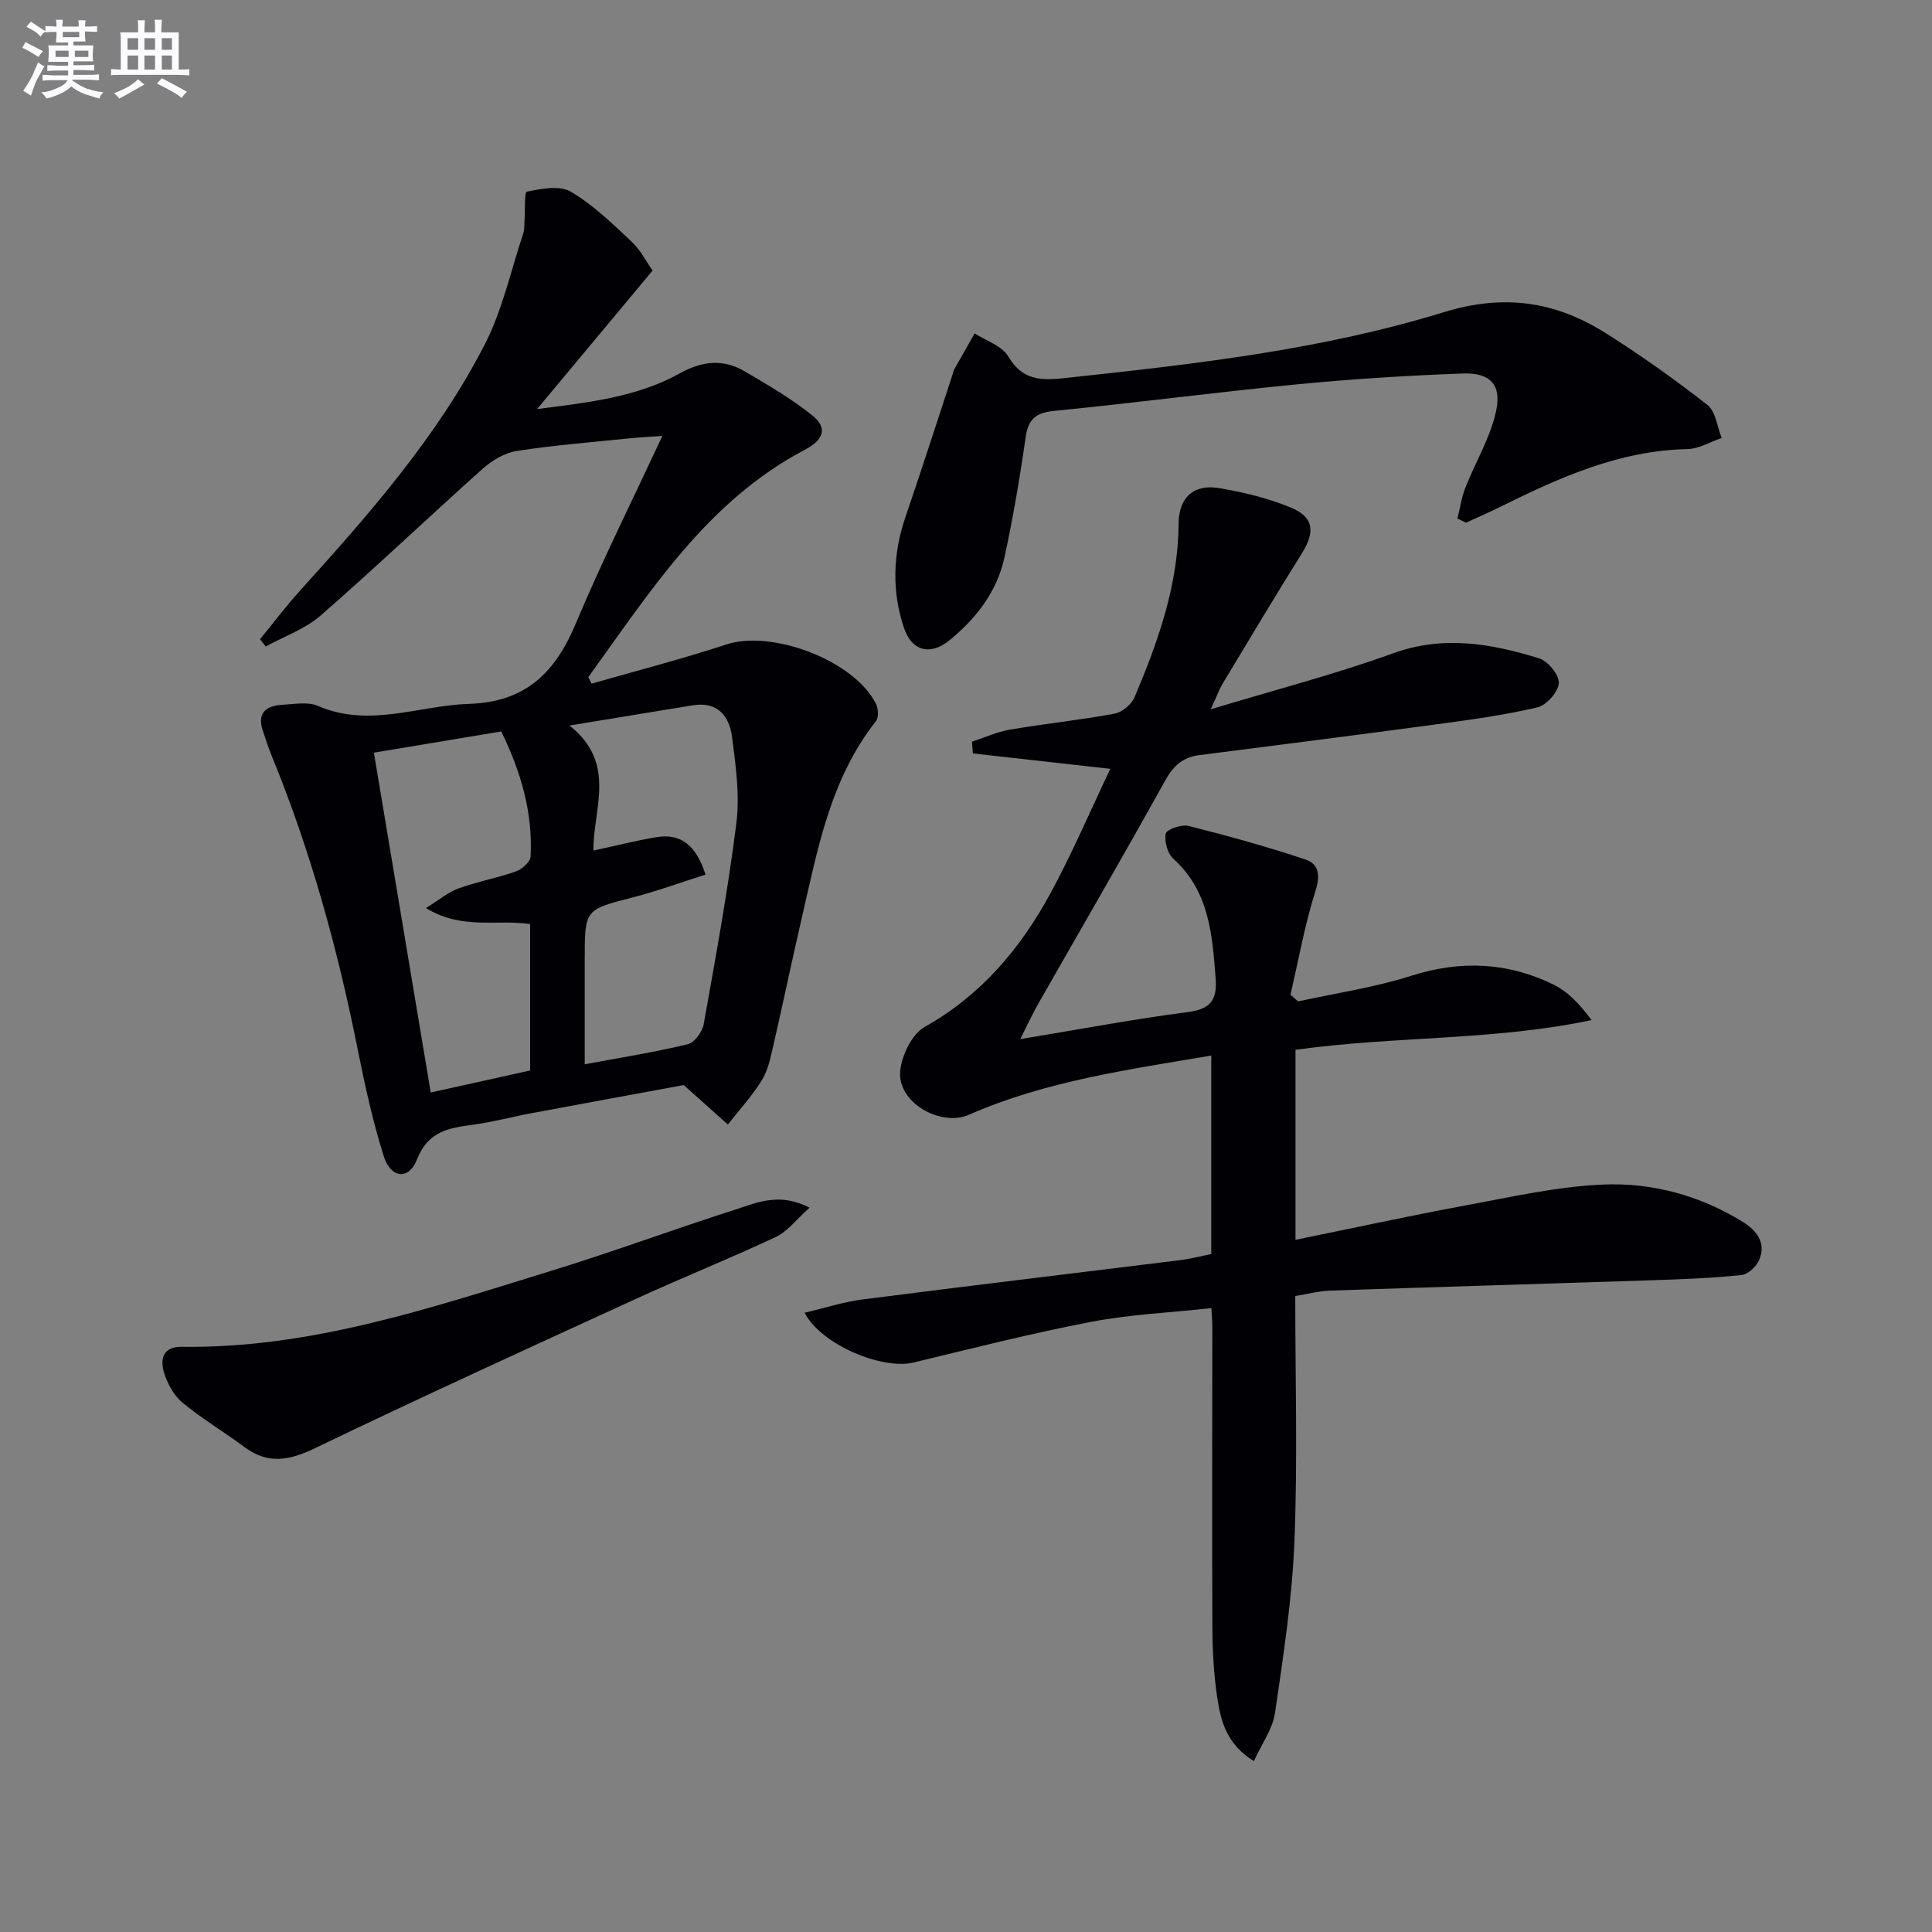
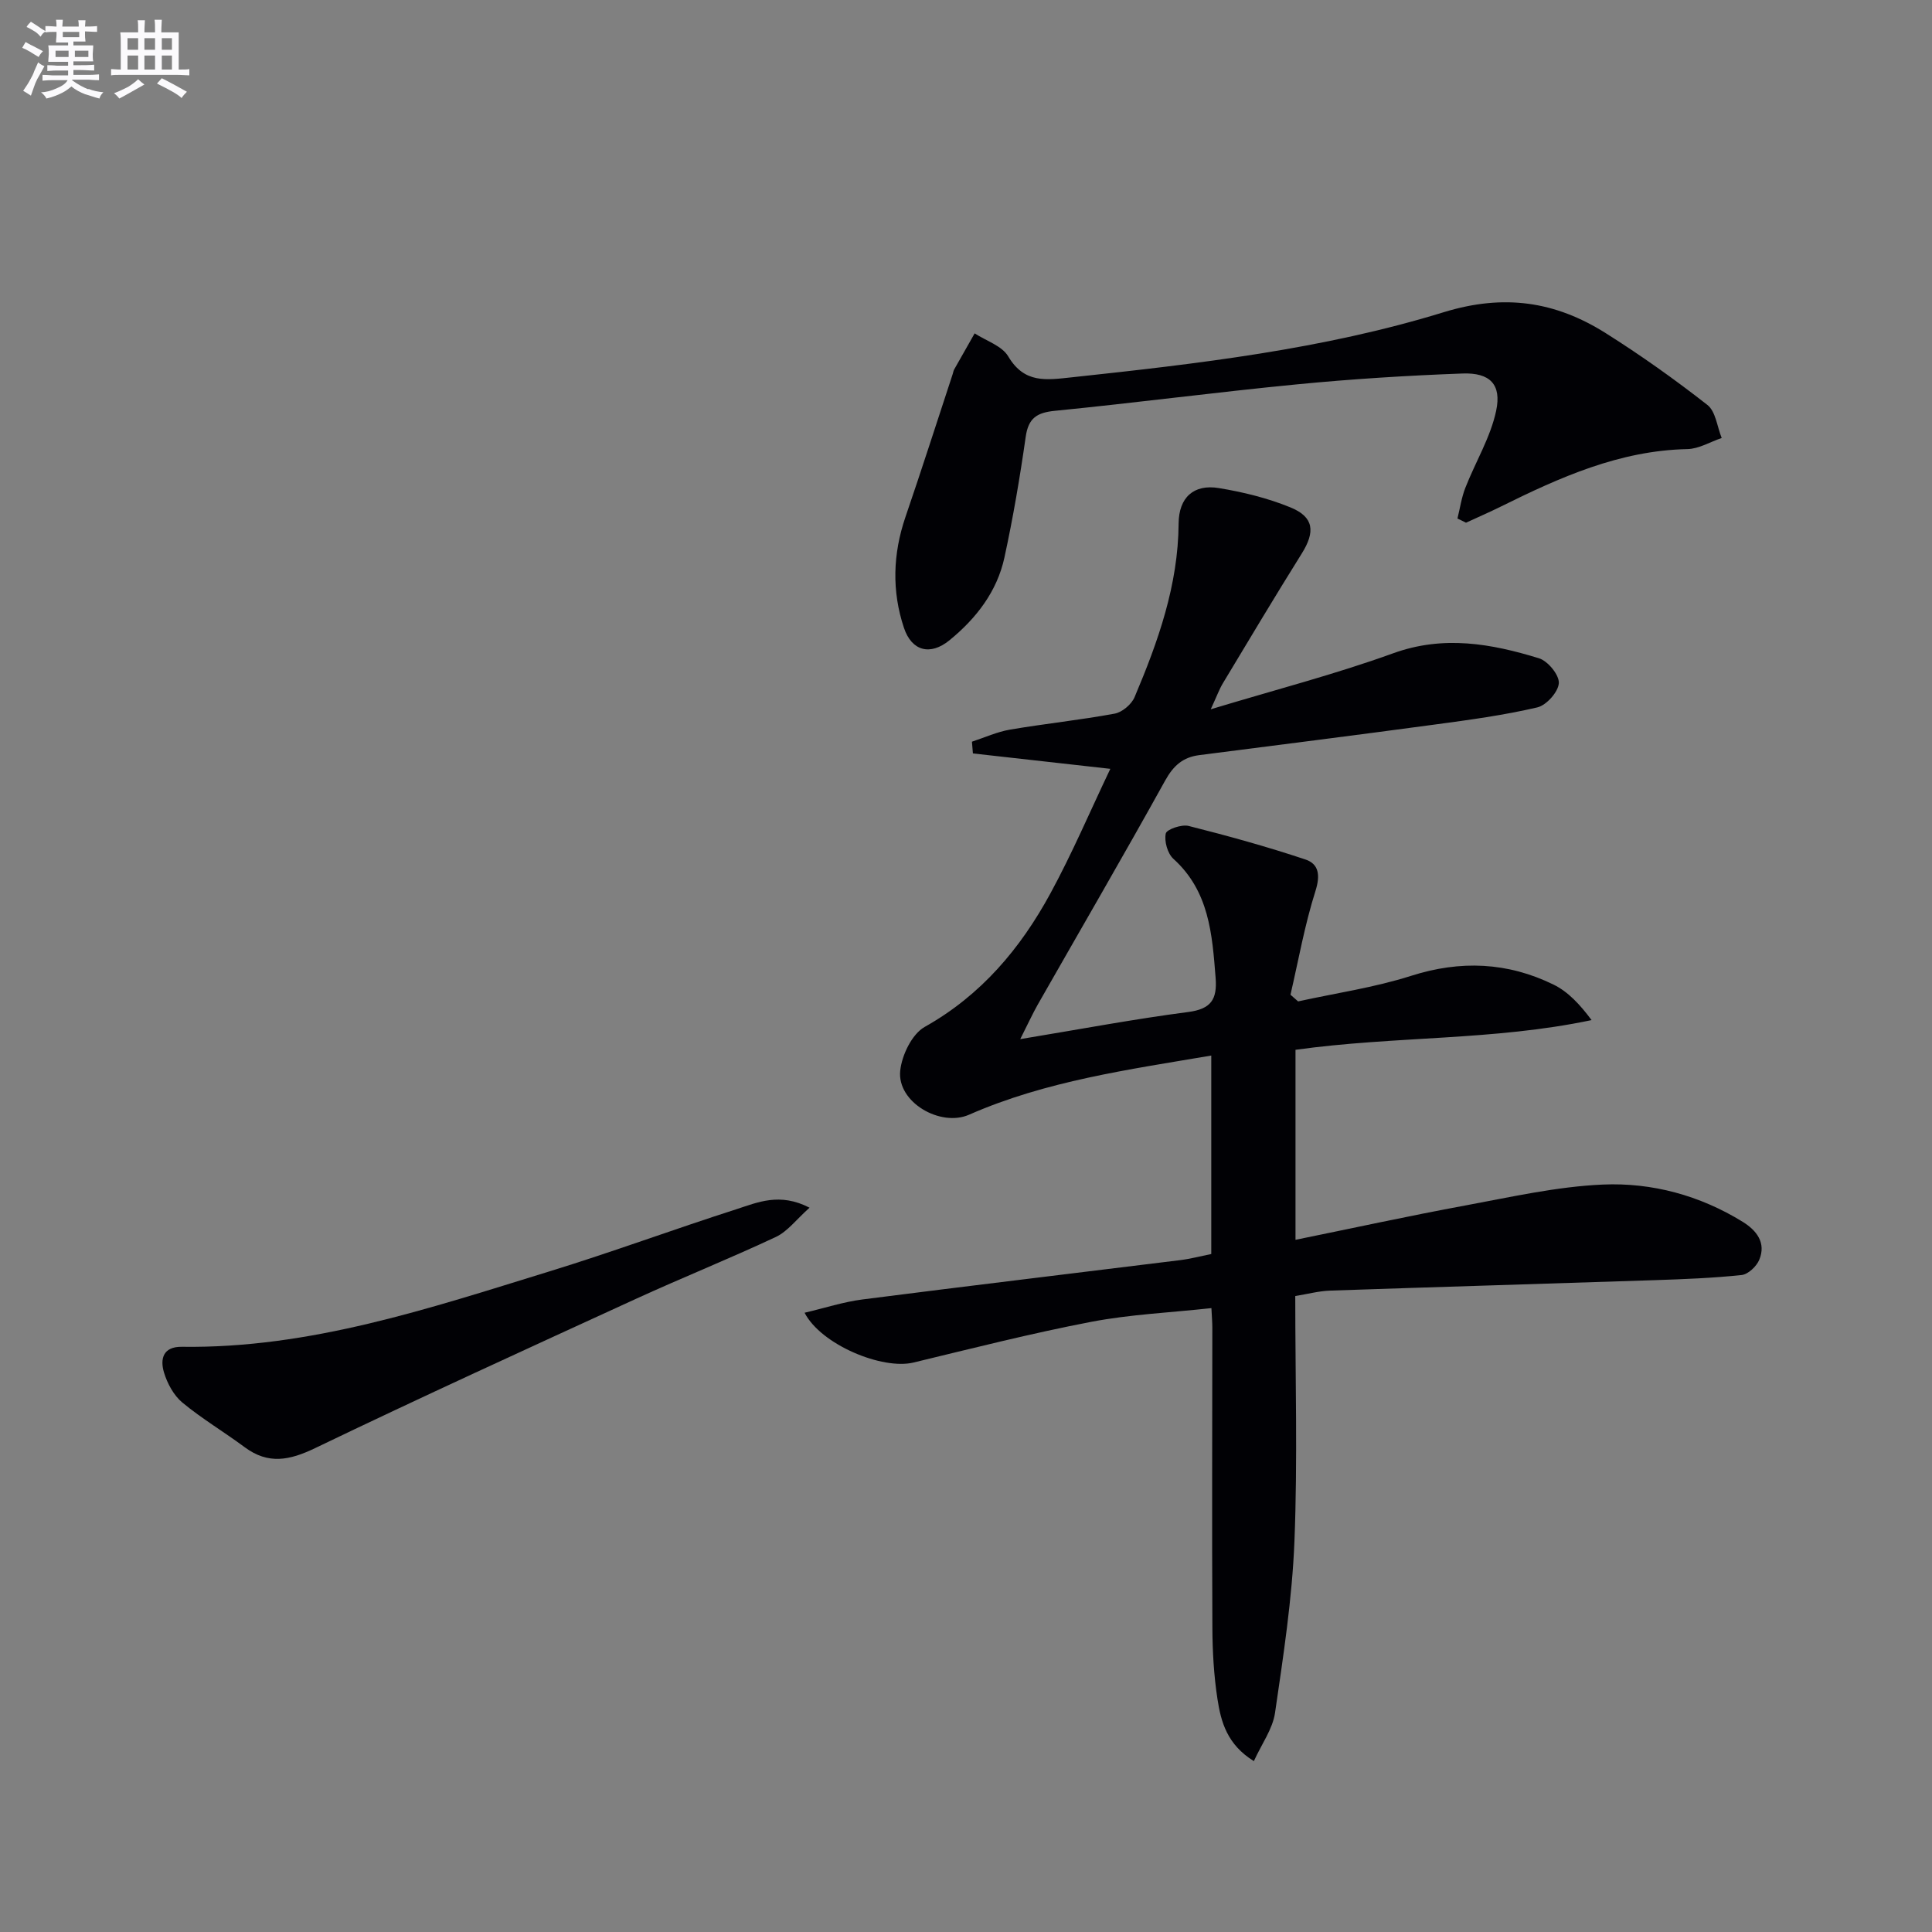
<svg xmlns="http://www.w3.org/2000/svg" enable-background="new 0 0 400 400" viewBox="0 0 400 400">
  <rect x="0" y="0" width="400" height="400" fill="#808080" stroke="none" />
  <g fill="#010105">
    <path d="m268.17 268.33c0 17.16.5 33.99-.17 50.77-.47 11.88-2.3 23.74-4.02 35.53-.49 3.35-2.77 6.44-4.38 9.99-5.54-3.42-6.81-8.12-7.53-12.81-.76-4.91-1.04-9.93-1.06-14.9-.1-20.67-.02-41.33-.01-62 0-1.13-.1-2.26-.19-4.08-8.56.94-16.86 1.3-24.93 2.85-12.34 2.37-24.54 5.47-36.76 8.42-6.44 1.55-19.12-3.68-22.54-10.31 4.15-.97 8.01-2.24 11.97-2.75 21.91-2.81 43.85-5.42 65.78-8.14 2.11-.26 4.18-.81 6.45-1.27 0-13.65 0-27.09 0-41.09-17.16 2.92-34.22 5.25-50.15 12.25-5.91 2.6-14.93-2.57-14.25-9.11.34-3.24 2.44-7.59 5.07-9.07 11.68-6.55 19.81-16.22 26.02-27.63 4.48-8.23 8.17-16.9 12.41-25.8-10.27-1.15-19.36-2.17-28.45-3.19-.07-.81-.13-1.62-.2-2.43 2.62-.86 5.19-2.04 7.88-2.5 7.2-1.23 14.49-1.98 21.67-3.31 1.56-.29 3.49-1.92 4.12-3.41 4.87-11.5 9.03-23.19 9.12-35.95.04-5.39 3.12-8.2 8.33-7.34 5.03.83 10.11 2.07 14.82 4 4.88 1.99 5.17 5.04 2.34 9.56-5.55 8.88-10.93 17.88-16.33 26.86-.73 1.21-1.21 2.57-2.51 5.38 13.49-4.08 25.83-7.27 37.76-11.59 10.44-3.78 20.3-2.01 30.2 1.03 1.84.56 4.21 3.46 4.11 5.14-.11 1.83-2.57 4.59-4.46 5.03-6.93 1.62-14.02 2.58-21.09 3.53-16.29 2.2-32.59 4.26-48.89 6.35-3.37.43-5.33 2.15-7.04 5.22-8.62 15.56-17.57 30.93-26.38 46.39-1.05 1.84-1.92 3.77-3.65 7.19 12.41-2.05 23.54-4.15 34.75-5.61 4.78-.62 6.05-2.63 5.7-7.08-.71-9.03-1.32-17.93-8.74-24.64-1.22-1.1-1.92-3.64-1.58-5.24.18-.86 3.27-1.93 4.72-1.57 8.13 2.05 16.24 4.29 24.2 6.95 2.8.93 3.1 3.29 2.06 6.56-2.22 6.99-3.5 14.28-5.16 21.44.53.46 1.05.92 1.58 1.38 7.81-1.72 15.8-2.87 23.38-5.29 10.24-3.27 20-2.84 29.5 1.81 3.05 1.49 5.51 4.17 7.88 7.35-20.28 4.28-40.6 3.27-61.3 6.15v39.34c12.09-2.46 23.56-4.97 35.11-7.1 9.46-1.75 18.97-3.92 28.53-4.34 10.17-.44 20.09 2.25 28.94 7.71 2.85 1.76 4.93 4.34 3.42 7.9-.57 1.35-2.3 2.98-3.64 3.12-5.94.63-11.93.86-17.91 1.06-22.45.75-44.9 1.4-67.35 2.17-2.31.09-4.56.7-7.15 1.12z" />
-     <path d="m135.11 56.02c-7.88 9.45-15.5 18.59-23.91 28.67 10.9-1.39 20.73-2.5 29.47-7.36 4.74-2.63 9.06-3.07 13.56-.42 4.81 2.83 9.68 5.66 14 9.14 3.26 2.63 2.16 5.1-1.61 7.08-20.27 10.66-32.01 29.38-44.82 47.07.23.45.45.89.68 1.34 9.29-2.67 18.68-5.08 27.86-8.1 9.51-3.13 26.57 3.31 31.03 12.31.48.98.58 2.81-.02 3.57-9.44 11.94-12.04 26.42-15.33 40.64-2.06 8.88-3.9 17.8-5.95 26.68-.56 2.41-1.08 5-2.36 7.05-2.02 3.25-4.65 6.11-7.02 9.13-2.69-2.41-5.38-4.81-9.13-8.17-9.38 1.73-20.42 3.75-31.44 5.81-4.07.76-8.09 1.85-12.19 2.4-5.02.67-9.33 1.36-11.6 7.2-1.67 4.31-5.42 3.94-6.87-.66-2.29-7.24-3.92-14.72-5.41-22.18-4.17-20.89-9.81-41.32-17.92-61.04-.63-1.53-1.1-3.13-1.65-4.69-1.34-3.75.46-5.38 3.96-5.57 2.48-.14 5.3-.67 7.42.24 10.59 4.58 20.84-.1 31.25-.43 11.84-.38 17.89-6.58 22.15-16.74 5.31-12.68 11.48-24.99 17.87-38.74-3.31.24-5.14.33-6.96.52-7.73.8-15.49 1.4-23.16 2.59-2.48.38-5.09 1.92-7.02 3.64-11.27 10.07-22.22 20.51-33.61 30.44-3.21 2.8-7.54 4.31-11.36 6.41-.4-.5-.79-1-1.19-1.51 2.77-3.37 5.4-6.86 8.32-10.09 14.31-15.83 28.43-31.87 38.23-50.97 3.65-7.12 5.38-15.23 7.94-22.9.26-.77.21-1.64.27-2.47.16-2.18-.07-6.11.5-6.23 2.96-.61 6.77-1.35 9.08.01 4.61 2.7 8.59 6.58 12.54 10.28 1.88 1.74 3.1 4.21 4.4 6.05zm-17.2 94.19c9.9 7.84 4.87 17.22 4.95 25.89 4.65-1 8.81-2.07 13.03-2.77 5.25-.88 8.26 1.86 10.19 7.74-5.09 1.62-9.99 3.42-15.03 4.72-9.96 2.56-9.99 2.44-9.99 12.88v21.68c7.72-1.44 14.59-2.52 21.33-4.15 1.39-.33 3.01-2.56 3.3-4.13 2.47-13.86 5.03-27.72 6.77-41.69.73-5.82-.14-11.93-.9-17.82-.56-4.32-3.01-7.38-8.16-6.53-8 1.3-16 2.61-25.49 4.18zm-8.15 41.1c-7.01-1-14.17 1.25-21.57-3.31 2.76-1.7 4.61-3.29 6.76-4.07 3.88-1.4 7.99-2.15 11.88-3.52 1.25-.44 2.96-1.96 3.02-3.07.49-9.13-2.02-17.61-6.07-25.9-8.91 1.48-17.47 2.91-26.37 4.39 3.98 23.81 7.85 46.94 11.77 70.36 7.39-1.63 13.95-3.09 20.58-4.56 0-10.23 0-20.01 0-30.32z" />
    <path d="m301.75 107.36c.53-2.13.84-4.35 1.64-6.38 2.09-5.34 5.2-10.42 6.37-15.92 1.17-5.49-1.3-7.94-6.96-7.73-11.45.42-22.91 1.14-34.32 2.25-16.7 1.62-33.34 3.82-50.04 5.47-3.76.37-5.52 1.49-6.08 5.39-1.19 8.37-2.61 16.72-4.4 24.97-1.53 7.08-5.87 12.65-11.38 17.15-3.97 3.24-7.82 2.26-9.43-2.58-2.53-7.58-2.3-15.28.31-22.93 3.37-9.84 6.54-19.75 9.79-29.62.1-.32.15-.67.31-.95 1.4-2.49 2.82-4.98 4.23-7.46 2.38 1.55 5.65 2.57 6.95 4.76 3.37 5.68 7.87 4.9 13.25 4.33 25.94-2.79 51.93-5.78 76.88-13.46 12.54-3.86 23.15-2.25 33.57 4.32 7.27 4.58 14.3 9.58 21.06 14.87 1.72 1.34 2.01 4.51 2.96 6.84-2.37.8-4.72 2.25-7.1 2.3-14.07.29-26.43 5.86-38.67 11.92-2.36 1.17-4.78 2.21-7.17 3.32-.58-.3-1.17-.58-1.77-.86z" />
    <path d="m167.61 250.04c-2.75 2.45-4.55 4.91-6.96 6.05-9.59 4.5-19.45 8.45-29.09 12.87-22.16 10.16-44.34 20.28-66.3 30.85-5.3 2.55-9.7 3.45-14.6-.18-4.25-3.16-8.84-5.88-12.91-9.25-1.78-1.48-3.1-3.93-3.79-6.2-.85-2.8-.23-5.4 3.7-5.34 26.53.37 51.29-7.98 76.15-15.63 12.97-3.99 25.72-8.71 38.64-12.85 4.41-1.42 8.98-3.51 15.16-.32z" />
  </g>
  <path d="m6.8 9.5c.6.3 1.3.7 2.1 1.1-.4.4-.7.8-.9 1.2-.7-.4-1.3-.8-1.8-1.1s-1.1-.6-1.6-.8c.2-.4.5-.8.7-1.2.4.2.8.5 1.5.8zm.9 6.9c-.3.6-.5 1.1-.7 1.7s-.4 1.1-.6 1.7c-.6-.4-1.1-.7-1.6-1 .7-1 1.2-1.8 1.5-2.4.3-.5.6-1.1.8-1.7.3-.6.5-1.2.8-1.8.3.3.8.6 1.3.8-.7 1.3-1.2 2.2-1.5 2.7zm.1-11c.4.3 1 .7 1.7 1.1-.5.2-.8.6-1.1 1.1-.5-.6-1-1-1.4-1.2s-.9-.6-1.5-.8c.2-.4.5-.7.9-1.1.5.3.9.6 1.4.9zm10.5 13c1 .4 2 .6 3.1.7-.4.4-.7.8-.8 1.3-.9-.2-1.9-.6-3-.9-1-.4-2-.9-2.8-1.6-.5.4-1.1.9-1.9 1.3s-1.9.9-3.3 1.2c-.1-.3-.5-.8-1.1-1.3 1 0 2.1-.3 3.2-.8 1.2-.5 1.9-1 2.3-1.7h-3.2c-.4 0-1 0-2 .1v-1.2c1 0 1.7.1 2 .1h3.3v-1h-2.3c-.2 0-.9 0-2 .1v-1.2c1.2 0 1.9.1 2 .1h2.3v-.8h-4.1c0-.7.1-1.2.1-1.6 0-.5 0-1.1-.1-1.8h4.1v-.6h-2.5c0-.6.1-1.1.1-1.6v-.6h-.5c-.4 0-1 0-1.8.1v-1.3c1.2 0 1.9.1 2.1.1h.2c0-.3 0-.8-.1-1.4h1.4c0 .6-.1 1-.1 1.4h3.4c0-.4 0-.8-.1-1.3h1.5c0 .4-.1.9-.1 1.3.7 0 1.5 0 2.5-.1v1.2c-1 0-1.8-.1-2.5-.1v.6c0 .3 0 .8.1 1.5h-2.5v.8h4.1c0 .7-.1 1.3-.1 1.8s0 1 .1 1.5h-4.1v.8h1.4c.8 0 1.8 0 2.9-.1v1.2c-1 0-1.9-.1-2.8-.1h-1.5v1h3.2c.3 0 1 0 2.1-.1v1.2c-1.1 0-1.8-.1-2.1-.1h-3.4l-.1.1c1.4 1 2.4 1.5 3.4 1.9zm-4.1-6.6v-1.3h-2.7v1.3zm2.2-4.1v-1.1h-3.4v1.1zm1.9 4.1v-1.3h-2.8v1.3z" fill="#fbfafc" />
  <path d="m37 6.7v2.3 5.4c1 0 1.8 0 2.2-.1v1.3c-.6 0-1.5-.1-2.5-.1h-11.9c-.7 0-1.3 0-1.8.1v-1.3c.5 0 1.1.1 2 .1v-5.2c0-1 0-1.8-.1-2.5h3.7c0-1.3 0-2.1-.1-2.5h1.5c0 .4-.1 1.3-.1 2.5h2.2c0-1.2 0-2.1-.1-2.6h1.5c0 .4-.1 1.3-.1 2.6zm-12.3 13.7c-.3-.4-.7-.8-1.1-1.1 1.1-.4 2.1-.9 2.9-1.3.8-.5 1.5-1 2.1-1.6.4.4.9.8 1.3 1.1-2.5 1.4-4.2 2.4-5.2 2.9zm3.9-10.1v-2.4h-2.2v2.4zm0 4.1v-2.9h-2.2v2.9zm3.5-4.1v-2.4h-2.2v2.4zm0 4.1v-2.9h-2.2v2.9zm.4 2.9 1-1.1c.6.3 1.4.7 2.5 1.3s2 1.1 2.7 1.5c-.4.4-.8.8-1.1 1.3-.8-.8-2.5-1.7-5.1-3zm3.1-7v-2.4h-2.1v2.4zm0 4.1v-2.9h-2.1v2.9z" fill="#fbfafc" />
</svg>